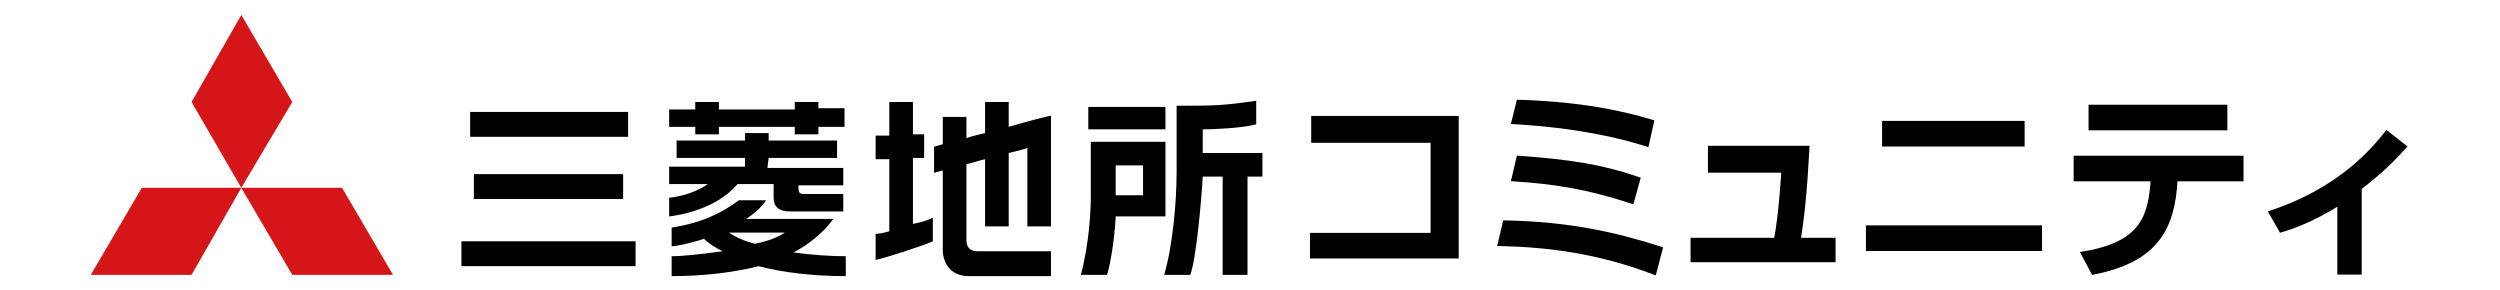
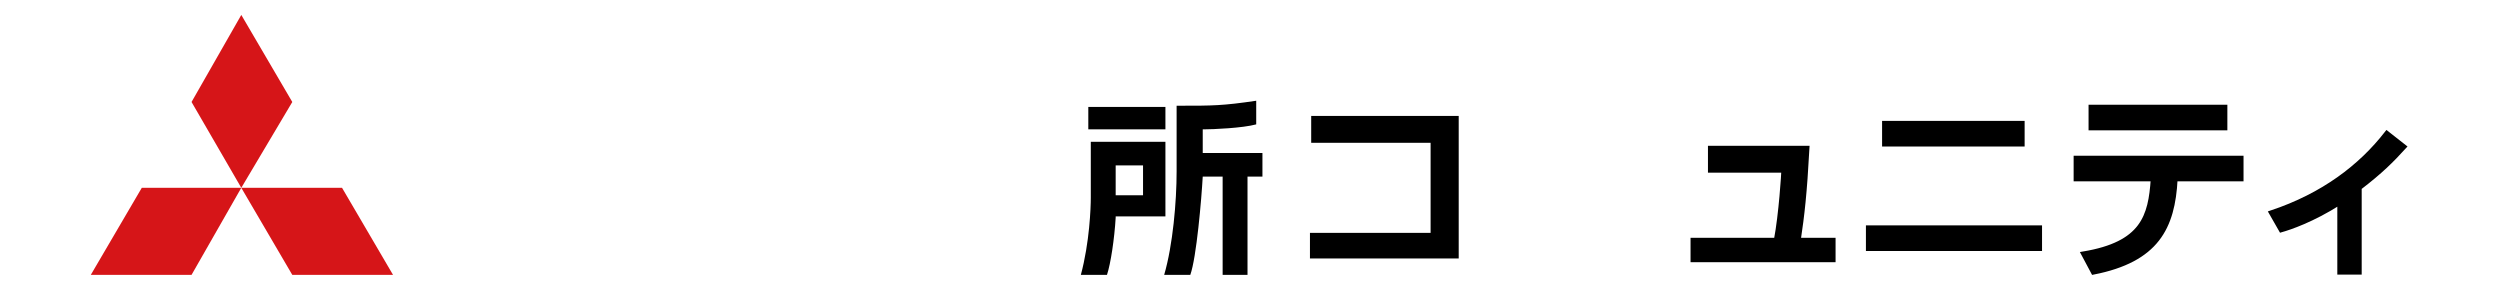
<svg xmlns="http://www.w3.org/2000/svg" version="1.1" id="レイヤー_1" x="0px" y="0px" width="201px" height="23.3px" viewBox="0 0 201 23.3" enable-background="new 0 0 201 23.3" xml:space="preserve">
  <g>
    <g>
      <g>
        <g>
          <g>
            <g>
              <g>
                <polygon fill="#D61518" points="11.4,15.1 19.4,15.1 15.4,22.1 7.3,22.1        " />
                <polygon fill="#D61518" points="19.4,15.1 27.5,15.1 31.6,22.1 23.5,22.1        " />
                <polygon fill="#D61518" points="19.4,1.2 23.5,8.2 19.4,15.1 15.4,8.2        " />
              </g>
            </g>
          </g>
        </g>
-         <path d="M67,17.6h-7c0.6-0.4,1.2-0.9,1.6-1.5c0,0-2.2,0-2.2,0c-2.1,1.6-4.2,2-5.4,2.2v1.5c0.3,0,1.4-0.2,2.6-0.6     c0.4,0.4,0.9,0.7,1.5,1c-1.5,0.2-3.1,0.4-4.1,0.4v1.6c2.6,0,5-0.3,7-0.8c1.9,0.5,4.3,0.8,7,0.8v-1.6c-1.2,0-2.7-0.1-4.2-0.3     C65.1,19.6,66.2,18.7,67,17.6z M60.7,19.6c-0.8-0.2-1.5-0.5-2.1-0.9h4.5C62.5,19.1,61.7,19.4,60.7,19.6z M61.8,12.7h5.5v-1.4     h-5.5v-0.6h-1.9v0.6h-5.5v1.4h5.5v0.7h-6.1v1.4h3.1c-0.8,0.6-2.1,1-3.1,1.1v1.5c0.9-0.1,3.8-0.6,5.5-2.6h2.9c0,0.4,0,1.1,0,1.1     c0,0.7,0.4,1.1,1.3,1.1c0,0,4.3,0,4.3,0v-1.4c-0.1,0-3.2,0-3.2,0c-0.4,0-0.4-0.3-0.4-0.4c0,0,0-0.2,0-0.3h3.6v-1.4h-6.1     L61.8,12.7L61.8,12.7z M65.8,8.2h-1.9v0.6h-6.1V8.2h-1.9v0.6h-2.1v1.4h2.1v0.6h1.9v-0.6h6.1v0.6h1.9v-0.6h2.1V8.7h-2.1L65.8,8.2     L65.8,8.2z" />
-         <path d="M37.1,21.4h14v-2h-14V21.4L37.1,21.4z M50.5,9H37.8v2h12.7L50.5,9L50.5,9z M50.1,16v-2h-12v2H50.1z" />
-         <path d="M73.4,12.7h0.9v-1.9h-0.9V8.2h-1.9v2.7h-1.1v1.9h1.1v5.8c-0.4,0.1-0.8,0.2-1.1,0.2v2.1c0.9-0.2,3.7-1.1,4.6-1.5v-1.9     c-0.4,0.2-1,0.4-1.6,0.5L73.4,12.7L73.4,12.7z M81.1,8.2h-1.9v2.5c-0.4,0.1-0.9,0.2-1.5,0.4V9.4h-1.9v2.2     c-0.4,0.1-0.7,0.2-0.7,0.2v2.1c0,0,0.3-0.1,0.7-0.2c0,3,0,6.4,0,6.4c0,0.9,0.5,2.1,2.1,2.1c0,0,6.5,0,6.6,0v-2     c-0.5,0-5.9,0-5.9,0c-0.6,0-0.9-0.3-0.9-0.9c0,0,0-3.3,0-6.1c0.5-0.1,1-0.3,1.5-0.4v5.4h1.9v-5.9c0.9-0.2,1.5-0.4,1.5-0.4     s0,6.2,0,6.3h1.9V9.3c-0.1,0-2.1,0.5-3.4,0.9L81.1,8.2L81.1,8.2z" />
        <path d="M93.7,8.6h-6.2v1.8h6.2V8.6z M96.7,10.4h0.1c0.7,0,3.1-0.1,4.2-0.4c0-0.1,0-1.8,0-1.9c-2.7,0.4-3.5,0.4-6.1,0.4     c0,0-0.3,0-0.3,0c0,0.1,0,5.3,0,5.3c0,2.4-0.3,5.9-1,8.3h2.1c0.5-1.4,0.9-6.1,1-7.9h1.6v7.9h2v-7.9c0.7,0,1.2,0,1.2,0v-1.9     c0,0-3.7,0-4.8,0L96.7,10.4C96.7,10.4,96.7,10.4,96.7,10.4z M93.7,11.4h-6c0,0.1,0,4.5,0,4.5c0,0.8-0.1,3.6-0.8,6.2h2.1     c0.3-0.9,0.6-2.9,0.7-4.6l0-0.1c0,0,3.9,0,4,0L93.7,11.4L93.7,11.4z M91.9,15.7h-2.2v-2.4h2.2V15.7z" />
      </g>
    </g>
    <g>
      <path stroke="#000000" stroke-width="0.36" stroke-miterlimit="10" d="M117.1,9.5v11.1h-11.6v-1.7h9.7v-7.6h-9.6V9.5H117.1    L117.1,9.5z" />
-       <path stroke="#000000" stroke-width="0.36" stroke-miterlimit="10" d="M133,21.9c-4.5-1.7-8.4-2.2-12.4-2.3l0.4-1.7    c5.1,0.1,8.7,0.9,12.5,2.1L133,21.9z M131.2,16.2c-3.6-1.2-6.4-1.6-9.5-1.8l0.4-1.7c4.1,0.3,6.7,0.7,9.6,1.7L131.2,16.2z     M132.4,11.6c-2.2-0.7-5.6-1.5-10.7-1.8l0.4-1.6c3,0.1,6.7,0.4,10.7,1.6L132.4,11.6z" />
      <path stroke="#000000" stroke-width="0.36" stroke-miterlimit="10" d="M145.3,11.9c-0.2,3.7-0.4,5.4-0.7,7.4h2.8v1.6h-11.3v-1.6    h6.7c0.4-2.1,0.6-5.4,0.6-5.6h-5.9v-1.8L145.3,11.9L145.3,11.9z" />
      <path stroke="#000000" stroke-width="0.36" stroke-miterlimit="10" d="M164,18.3V20h-13.8v-1.7H164z M162.6,9.9v1.7h-11.1V9.9    H162.6z" />
      <path stroke="#000000" stroke-width="0.36" stroke-miterlimit="10" d="M180.2,12.7v1.7h-5.3c-0.2,3.9-1.5,6.5-6.6,7.5l-0.8-1.5    c4.8-0.8,5.4-3,5.6-6h-6.2v-1.7L180.2,12.7L180.2,12.7z M178.9,8.6v1.7h-10.8V8.6H178.9z" />
      <path stroke="#000000" stroke-width="0.36" stroke-miterlimit="10" d="M189.7,21.9h-1.6v-5.6c-2.2,1.4-4,2-4.7,2.2l-0.8-1.4    c4.2-1.4,7.2-3.7,9.3-6.4l1.4,1.1c-1,1.1-1.9,2-3.6,3.3V21.9L189.7,21.9z" />
    </g>
  </g>
</svg>